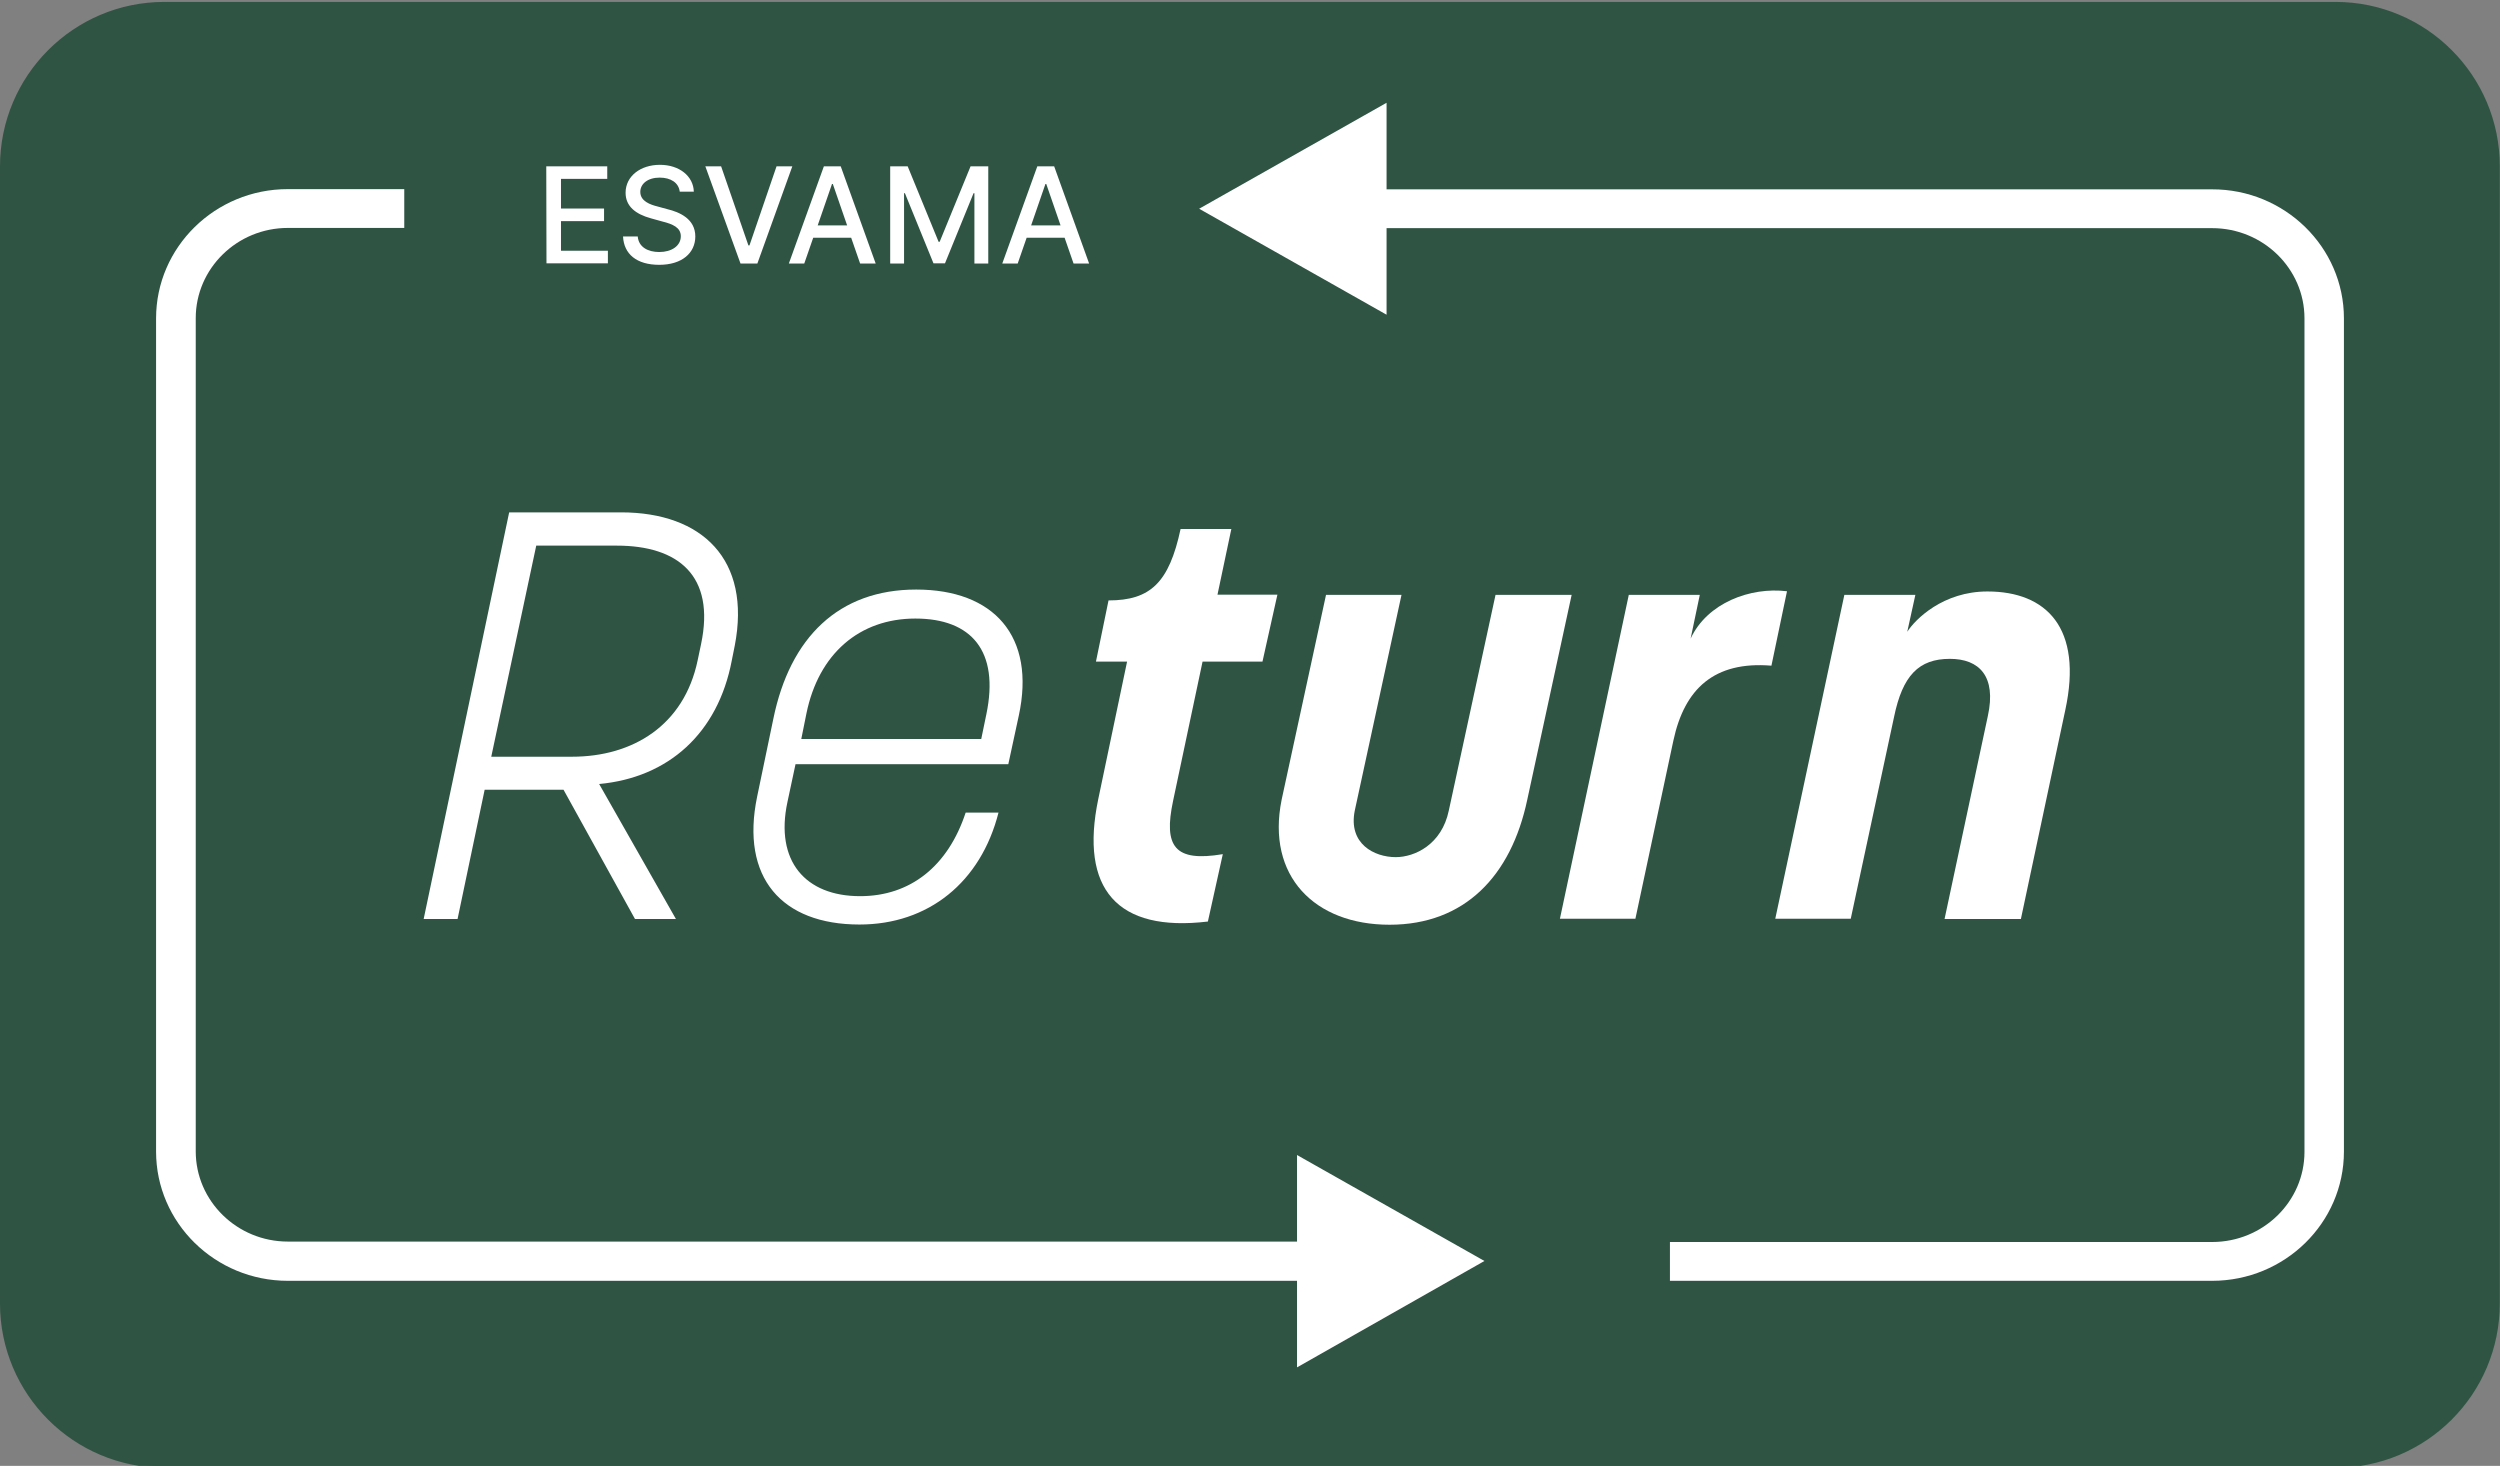
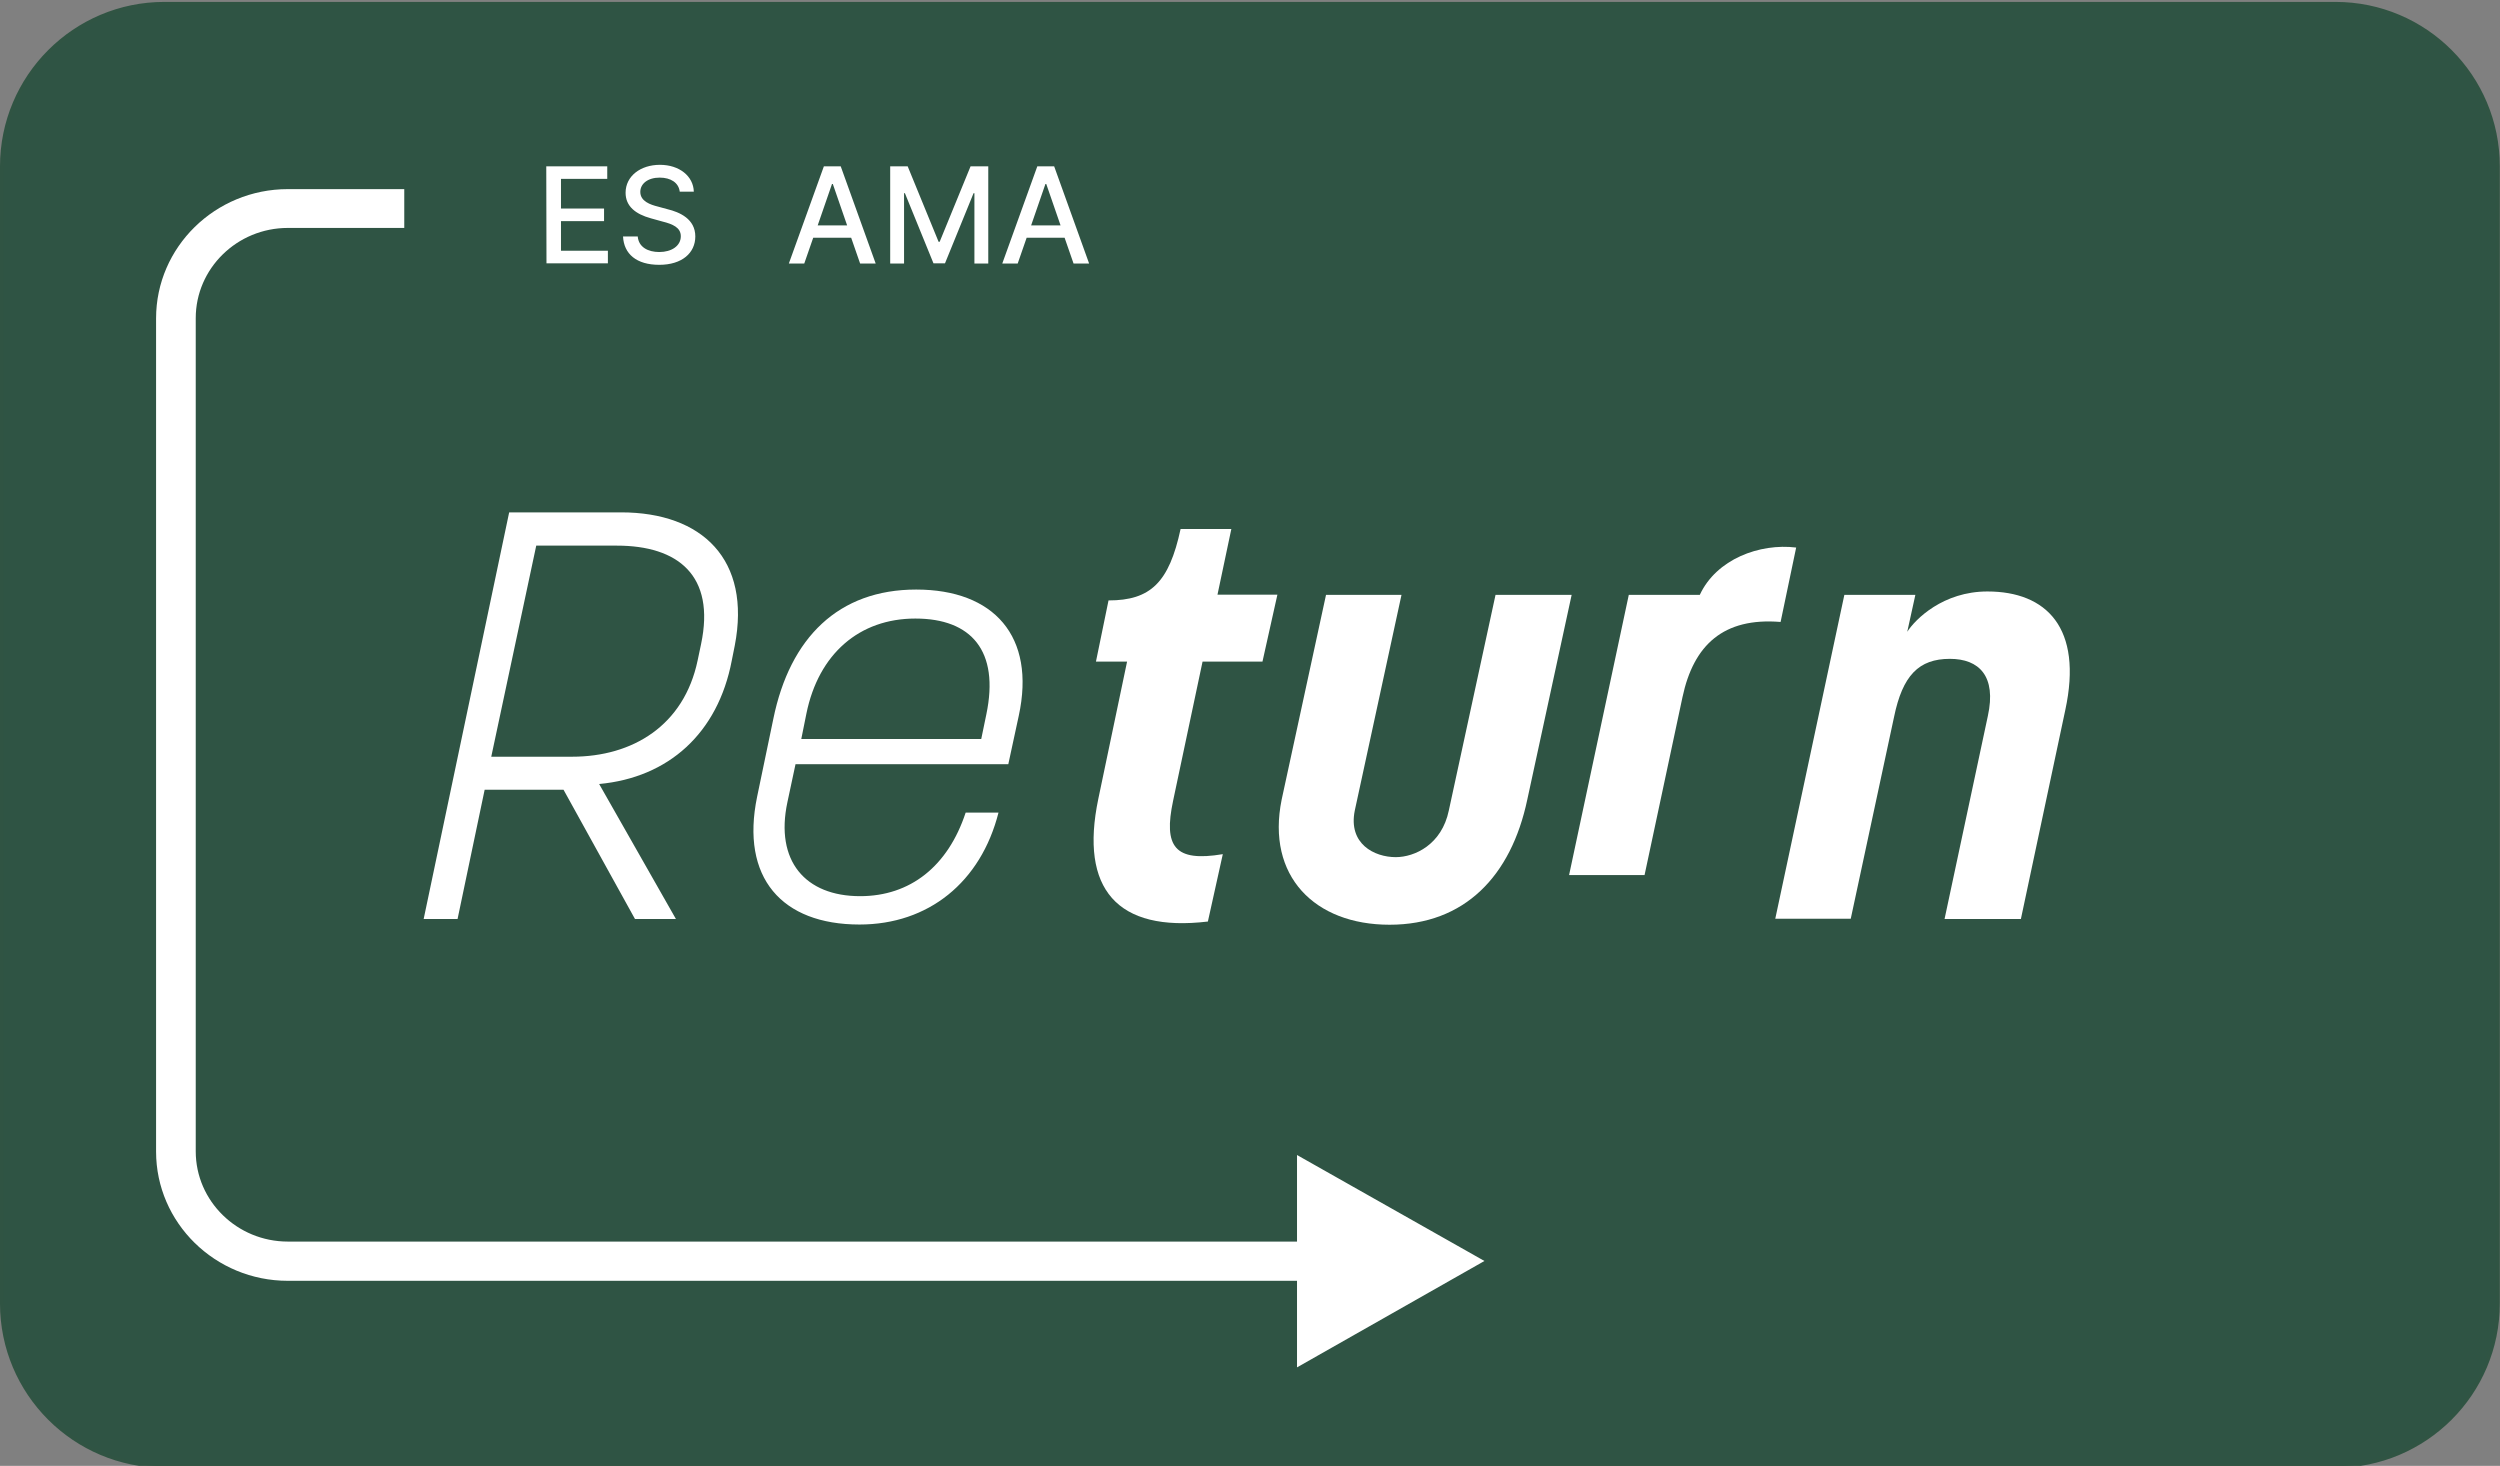
<svg xmlns="http://www.w3.org/2000/svg" version="1.1" id="Layer_1" x="0px" y="0px" viewBox="0 0 1172.5 687.5" style="enable-background:new 0 0 1172.5 687.5;" xml:space="preserve">
  <rect x="0" y="0" width="1172.5" height="687.5" fill="#808080" stroke="none" />
  <style type="text/css">
	.st0{fill:#2F5444;stroke:#305443;stroke-width:1.61;stroke-miterlimit:10;}
	.st1{fill:#FFFFFF;}
</style>
  <path class="st0" d="M77.1,1.7h1018.2c42.2,0,76.3,34.2,76.3,76.3v533.3c0,42.2-34.2,76.3-76.3,76.3H77.1  c-42.2,0-76.3-34.2-76.3-76.3V78.1C0.8,35.9,35,1.7,77.1,1.7z" />
  <g>
    <g>
      <path class="st1" d="M238.8,240.3h52.5c38.1,0,61.1,22.2,53.3,62.5l-1.4,7c-6.5,34.1-29.7,54.9-62.2,57.9l36,63.3h-19.2    l-33.5-60.6h-37l-12.7,60.6h-15.9L238.8,240.3L238.8,240.3z M268.3,354.9c28.4,0,52.5-14.6,58.9-45.2l1.6-7.6    c6.8-32.2-10.8-46.2-39.5-46.2h-37.8l-21.1,99L268.3,354.9L268.3,354.9z" />
      <path class="st1" d="M355.1,373.6l7.6-36.5c7.8-38.1,30.6-60.6,67-60.6s56.2,21.9,48.1,59.2l-4.9,22.7h-99.8l-3.8,17.8    c-5.9,27.6,8.4,44.1,34.1,44.1c23.5,0,41.2-14,49.5-39.2h15.4c-8.3,32.7-32.9,52.5-65.2,52.5C366.7,433.6,347.2,411.7,355.1,373.6    L355.1,373.6z M460.2,346.6l2.4-11.6c6.2-29.7-7-44.9-33.3-44.9c-26.2,0-45.4,16.5-51.1,44.6l-2.4,11.9L460.2,346.6L460.2,346.6z" />
      <path class="st1" d="M515.1,374.7l13.5-64.4H514l5.9-28.7c19.7,0,28.4-8.4,33.8-33.5h23.8l-6.5,30.8h28.1l-7,31.4h-28.1    l-13.8,65.2c-4.6,21.6,0.7,28.9,23.3,25.1l-7,31.6C523.9,437.3,506.3,416.9,515.1,374.7L515.1,374.7z" />
      <path class="st1" d="M601.1,375l20.8-96h35.4l-21.9,101.1c-3.2,15.7,9.2,21.9,19.2,21.9c8.9,0,21.6-5.9,24.9-21.9L701.4,279h35.7    l-20.8,96c-7.6,36-29.5,58.7-64.6,58.7S593.8,410.9,601.1,375L601.1,375z" />
-       <path class="st1" d="M763.9,279h33.3l-4.3,20.5c7.8-16.8,28.1-24.3,45.2-22.2l-7.3,34.9c-26.8-2.2-40.8,10.8-46,35.2l-17.8,83.5    h-35.4L763.9,279L763.9,279z" />
+       <path class="st1" d="M763.9,279h33.3c7.8-16.8,28.1-24.3,45.2-22.2l-7.3,34.9c-26.8-2.2-40.8,10.8-46,35.2l-17.8,83.5    h-35.4L763.9,279L763.9,279z" />
      <path class="st1" d="M865,279h33.3l-3.8,17.3c3.8-5.9,16.8-18.9,37.6-18.9c27.6,0,44.9,17,36.5,55.7l-20.8,97.9H912l20.3-95.2    c4.1-18.7-4.1-26.8-17.8-26.8c-14.6,0-22.2,7.8-26.2,27.3l-20.3,94.6h-35.4L865,279L865,279z" />
    </g>
    <g>
      <g>
-         <path class="st1" d="M1099.3,149.3v390.8c0,33.4-27.7,60.6-61.8,60.6H783.2v-18.2h254.3c23.9,0,43.3-19,43.3-42.3V149.3     c0-23.3-19.4-42.3-43.3-42.3H650.3v40.6l-87.9-49.7l87.9-49.7v40.6h387.1C1071.5,88.7,1099.3,115.9,1099.3,149.3z" />
        <path class="st1" d="M608.3,641.3v-40.6H135c-34.1,0-61.8-27.2-61.8-60.6V149.3c0-33.4,27.7-60.6,61.8-60.6h54.6v18.2H135     c-23.8,0-43.2,19-43.2,42.3v390.8c0,23.3,19.4,42.3,43.2,42.3h473.3v-40.6l87.9,49.7L608.3,641.3L608.3,641.3z" />
      </g>
      <g>
        <path class="st1" d="M256.2,78h28.6v5.9h-21.7v13.9h20.2v5.9h-20.2v13.9h22v5.9h-28.8L256.2,78L256.2,78z" />
        <path class="st1" d="M309.4,83.3c-5.6,0-9.1,2.9-9.1,6.7c0,4.4,4.7,6,8.3,6.9l4.4,1.2c5.8,1.4,13.1,4.6,13.1,12.8     c0,7.7-6.2,13.3-16.9,13.3c-10.7,0-16.6-5.1-17-13.3h6.9c0.4,5,4.8,7.3,10.1,7.3c5.8,0,10.1-2.9,10.1-7.4c0-4.1-3.8-5.7-8.6-6.9     l-5.4-1.5c-7.3-2-11.9-5.7-11.9-12c0-7.8,7-13.1,16.1-13.1s15.7,5.3,15.9,12.6h-6.6C318.3,85.7,314.6,83.3,309.4,83.3L309.4,83.3     z" />
-         <path class="st1" d="M351,115.1h0.5L364.2,78h7.4l-16.4,45.6h-7.9L330.8,78h7.4L351,115.1L351,115.1z" />
        <path class="st1" d="M370,123.5L386.4,78h7.9l16.4,45.6h-7.3l-4.2-12.1h-17.8l-4.2,12.1H370L370,123.5z M397.3,105.7l-6.7-19.4     h-0.4l-6.7,19.4H397.3L397.3,105.7z" />
        <path class="st1" d="M425.7,78l14.5,35.4h0.5L455.2,78h8.3v45.6H457v-33h-0.4l-13.4,32.9h-5.4l-13.4-32.9h-0.4v33h-6.5V78H425.7     L425.7,78z" />
        <path class="st1" d="M470.1,123.5L486.5,78h7.9l16.4,45.6h-7.3l-4.2-12.1h-17.8l-4.2,12.1H470.1L470.1,123.5z M497.4,105.7     l-6.7-19.4h-0.4l-6.7,19.4H497.4L497.4,105.7z" />
      </g>
    </g>
  </g>
</svg>